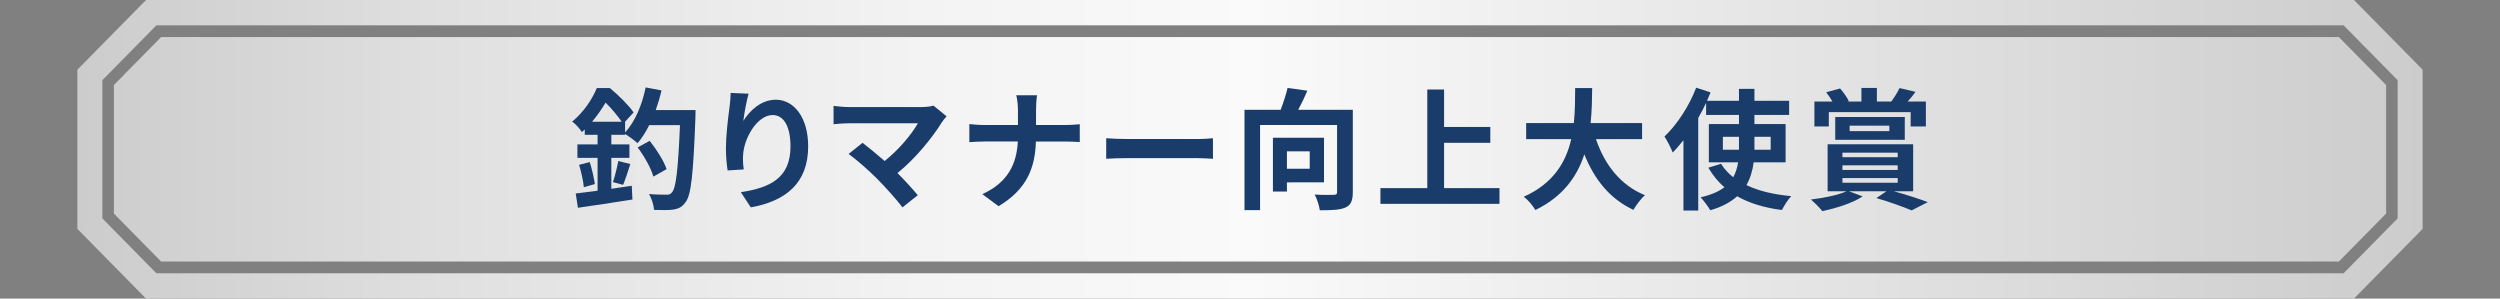
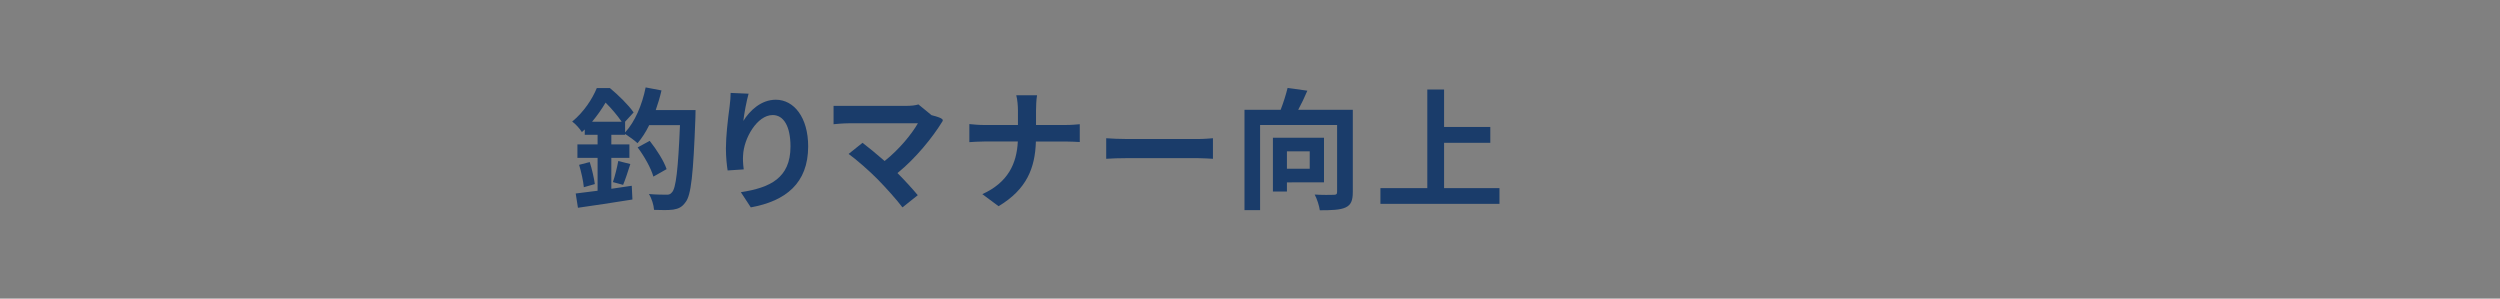
<svg xmlns="http://www.w3.org/2000/svg" version="1.1" id="レイヤー_1" x="0px" y="0px" width="540px" height="64.496px" viewBox="0 0 540 64.496" style="enable-background:new 0 0 540 64.496;" xml:space="preserve">
  <rect x="0" y="0" width="540" height="64.496" fill="#808080" stroke="none" />
  <style type="text/css">
	.st0{fill-rule:evenodd;clip-rule:evenodd;fill:url(#SVGID_1_);}
	.st1{fill:#1A3C6A;}
</style>
  <g>
    <linearGradient id="SVGID_1_" gradientUnits="userSpaceOnUse" x1="16.714" y1="32.248" x2="523.286" y2="32.248">
      <stop offset="0" style="stop-color:#CCCCCC" />
      <stop offset="0.157" style="stop-color:#E0E0E0" />
      <stop offset="0.36" style="stop-color:#F3F3F3" />
      <stop offset="0.5" style="stop-color:#FAFAFA" />
      <stop offset="1" style="stop-color:#CCCCCC" />
    </linearGradient>
-     <path class="st0" d="M34.808,8.001l-10.212,10.367v27.76l10.212,10.368H505.192   l10.212-10.368V18.368L505.192,8.001H34.808z M508.457,0H31.544L16.714,15.052v34.391   l14.83,15.053h476.913l14.829-15.053V15.052L508.457,0z M517.893,47.175   l-11.669,11.846H33.778L22.107,47.174v-29.853l0.364-0.371L33.778,5.475h472.445   l11.669,11.846V47.175z" />
    <g>
      <path class="st1" d="M150.238,23.775c0,0,0,1.132-0.028,1.556    c-0.452,12.363-0.934,16.889-2.149,18.36c-0.765,1.075-1.5,1.386-2.632,1.584    c-1.018,0.142-2.574,0.113-4.158,0.057c-0.057-0.99-0.48-2.433-1.104-3.423    c1.612,0.142,3.112,0.142,3.791,0.142c0.51,0.028,0.849-0.085,1.188-0.509    c0.849-0.849,1.329-4.894,1.726-14.513h-6.648    c-0.735,1.5-1.584,2.829-2.518,3.904c-0.565-0.538-1.839-1.471-2.688-2.009    v0.198h-2.971v2.065h3.904v2.914h-3.904v6.676    c1.472-0.198,2.942-0.424,4.413-0.651l0.142,2.971    c-4.102,0.679-8.515,1.301-11.769,1.782l-0.48-3.083    c1.329-0.17,2.941-0.368,4.724-0.594v-7.101h-4.356v-2.914h4.356v-2.065h-2.771    v-1.16c-0.198,0.198-0.396,0.368-0.623,0.566    c-0.452-0.735-1.414-1.811-2.093-2.263c2.574-2.122,4.356-4.922,5.318-7.242    h2.829c1.811,1.5,4.045,3.678,5.12,5.262l-1.839,2.009v2.32    c2.122-2.292,3.678-5.941,4.441-9.732l3.423,0.651    c-0.339,1.471-0.764,2.885-1.244,4.243H150.238z M127.38,35.007    c0.481,1.471,0.934,3.479,1.104,4.752l-2.376,0.679    c-0.113-1.33-0.566-3.31-1.019-4.838L127.38,35.007z M134.283,26.293    c-0.849-1.245-2.207-2.886-3.479-4.13c-0.765,1.301-1.727,2.716-2.914,4.13    H134.283z M132.388,39.335c0.424-1.216,0.905-3.197,1.16-4.555l2.603,0.651    c-0.51,1.612-1.075,3.338-1.557,4.498L132.388,39.335z M141.129,38.147    c-0.48-1.754-1.952-4.385-3.395-6.309l2.603-1.415    c1.499,1.896,3.084,4.385,3.649,6.11L141.129,38.147z" />
      <path class="st1" d="M160.561,26.123c1.357-2.207,3.819-4.583,7.016-4.583    c3.933,0,6.987,3.848,6.987,10.071c0,8.006-4.894,11.825-12.391,13.183    l-2.149-3.282c6.28-0.962,10.722-3.027,10.722-9.873    c0-4.356-1.472-6.79-3.848-6.79c-3.338,0-6.252,5.007-6.394,8.742    c-0.057,0.764-0.028,1.669,0.142,2.999l-3.48,0.227    c-0.17-1.104-0.368-2.829-0.368-4.725c0-2.631,0.396-6.139,0.792-9.053    c0.142-1.075,0.227-2.207,0.227-2.97l3.876,0.169    C161.296,21.625,160.73,24.539,160.561,26.123z" />
-       <path class="st1" d="M203.501,26.322c-2.036,3.31-5.657,7.836-9.646,11.061    c1.612,1.613,3.281,3.452,4.385,4.781l-3.31,2.631    c-1.188-1.584-3.564-4.244-5.403-6.111c-1.641-1.669-4.526-4.215-6.224-5.432    l2.998-2.404c1.132,0.849,2.999,2.376,4.781,3.932    c3.196-2.546,5.856-5.828,7.186-8.147h-14.965c-1.132,0-2.659,0.142-3.254,0.198    v-3.961c0.735,0.113,2.292,0.255,3.254,0.255h15.7    c1.075,0,2.037-0.113,2.631-0.312l2.829,2.32    C204.067,25.586,203.728,25.954,203.501,26.322z" />
+       <path class="st1" d="M203.501,26.322c-2.036,3.31-5.657,7.836-9.646,11.061    c1.612,1.613,3.281,3.452,4.385,4.781l-3.31,2.631    c-1.188-1.584-3.564-4.244-5.403-6.111c-1.641-1.669-4.526-4.215-6.224-5.432    l2.998-2.404c1.132,0.849,2.999,2.376,4.781,3.932    c3.196-2.546,5.856-5.828,7.186-8.147h-14.965c-1.132,0-2.659,0.142-3.254,0.198    v-3.961h15.7    c1.075,0,2.037-0.113,2.631-0.312l2.829,2.32    C204.067,25.586,203.728,25.954,203.501,26.322z" />
      <path class="st1" d="M219.509,20.578h4.498c-0.17,0.877-0.227,2.433-0.227,3.338v3.083    h6.365c1.302,0,2.49-0.113,3.084-0.169v3.847    c-0.594-0.028-1.98-0.113-3.112-0.113h-6.365    c-0.169,5.687-1.951,10.326-8.063,13.975l-3.508-2.603    c5.545-2.518,7.44-6.591,7.667-11.373h-7.214c-1.245,0-2.377,0.085-3.254,0.142    v-3.904c0.849,0.085,2.009,0.198,3.141,0.198h7.355v-3.112    C219.877,22.927,219.764,21.456,219.509,20.578z" />
      <path class="st1" d="M243.495,30.028h15.191c1.33,0,2.574-0.113,3.311-0.17v4.441    c-0.68-0.028-2.122-0.142-3.311-0.142h-15.191    c-1.612,0-3.508,0.057-4.555,0.142v-4.441    C239.959,29.943,242.024,30.028,243.495,30.028z" />
      <path class="st1" d="M292.206,41.485c0,1.839-0.396,2.801-1.584,3.338    s-2.999,0.594-5.545,0.594c-0.113-0.962-0.622-2.49-1.104-3.395    c1.67,0.113,3.565,0.085,4.131,0.057c0.537,0,0.707-0.142,0.707-0.651V27    h-16.634v18.389h-3.367V23.719h7.809c0.594-1.527,1.159-3.31,1.499-4.724    l4.271,0.594c-0.594,1.414-1.301,2.885-1.98,4.13h11.797V41.485z M277.977,39.391    v1.98h-3.027V29.744h11.033v9.647H277.977z M277.977,32.687v3.762h4.923v-3.762    H277.977z" />
      <path class="st1" d="M323.887,40.636v3.395H298.172v-3.395h10.127V19.334h3.621v8.091    h9.986v3.423h-9.986v9.788H323.887z" />
-       <path class="st1" d="M344.731,30.056c1.867,5.517,5.291,9.958,10.581,12.108    c-0.849,0.707-1.952,2.207-2.489,3.168c-5.121-2.405-8.402-6.535-10.609-11.995    c-1.527,4.725-4.583,9.138-10.58,12.023c-0.537-0.934-1.527-2.15-2.518-2.857    c6.479-2.886,9.166-7.582,10.269-12.448h-9.731v-3.479h10.298    c0.282-2.659,0.255-5.233,0.282-7.553h3.678    c-0.028,2.32-0.057,4.922-0.339,7.553h11.118v3.479H344.731z" />
-       <path class="st1" d="M378.789,35.063c-0.226,1.754-0.707,3.423-1.556,4.923    c2.603,1.245,5.855,2.037,9.675,2.376c-0.707,0.736-1.584,2.122-2.009,2.999    c-3.818-0.481-7.044-1.471-9.675-2.971c-1.357,1.245-3.281,2.292-5.799,3.027    c-0.425-0.736-1.415-2.094-2.094-2.801c2.263-0.509,3.933-1.245,5.148-2.178    c-1.386-1.16-2.518-2.603-3.479-4.215l2.744-0.849    c0.679,1.103,1.584,2.065,2.631,2.914c0.566-1.018,0.877-2.065,1.047-3.225    h-6.309v-8.26h6.507v-1.98h-7.101v-2.603c-0.51,1.103-1.075,2.178-1.698,3.253    v20h-3.196V30.282c-0.764,0.962-1.527,1.867-2.319,2.659    c-0.312-0.82-1.217-2.631-1.782-3.451c2.688-2.546,5.318-6.535,6.846-10.552    l3.112,1.019c-0.255,0.594-0.51,1.188-0.765,1.811h6.903v-2.575h3.338v2.575    h7.497v3.055h-7.497v1.98h6.733v8.26H378.789z M375.621,32.347V31.979v-2.433    h-3.479v2.8H375.621z M378.959,29.547v2.461v0.339h3.508v-2.8H378.959z" />
-       <path class="st1" d="M409.084,41.315c2.659,0.735,5.544,1.669,7.326,2.348l-3.508,1.782    c-1.697-0.735-4.668-1.811-7.609-2.659l2.178-1.471h-8.091l2.942,1.103    c-2.15,1.471-5.743,2.546-8.685,3.197c-0.566-0.707-1.782-1.952-2.49-2.518    c2.801-0.34,5.941-0.962,7.695-1.782h-4.074V31.159h18.474v10.156H409.084z     M395.023,27.312h-3.112v-5.375h3.904c-0.396-0.679-0.905-1.414-1.357-2.008    l2.998-0.82c0.736,0.82,1.5,1.952,1.896,2.716l-0.339,0.113h3.055V18.994h3.339    v2.942h3.111c0.622-0.849,1.387-2.037,1.782-2.914l3.451,0.82    c-0.565,0.792-1.159,1.5-1.697,2.093h3.933v5.375h-3.281v-3.084h-17.682V27.312z     M396.41,30.197v-4.922h15.021v4.922H396.41z M397.966,33.96h11.938v-0.99    h-11.938V33.96z M397.966,36.704h11.938V35.714h-11.938V36.704z M397.966,39.476    h11.938v-1.019h-11.938V39.476z M399.522,28.33h8.572v-1.188h-8.572V28.33z" />
    </g>
  </g>
</svg>